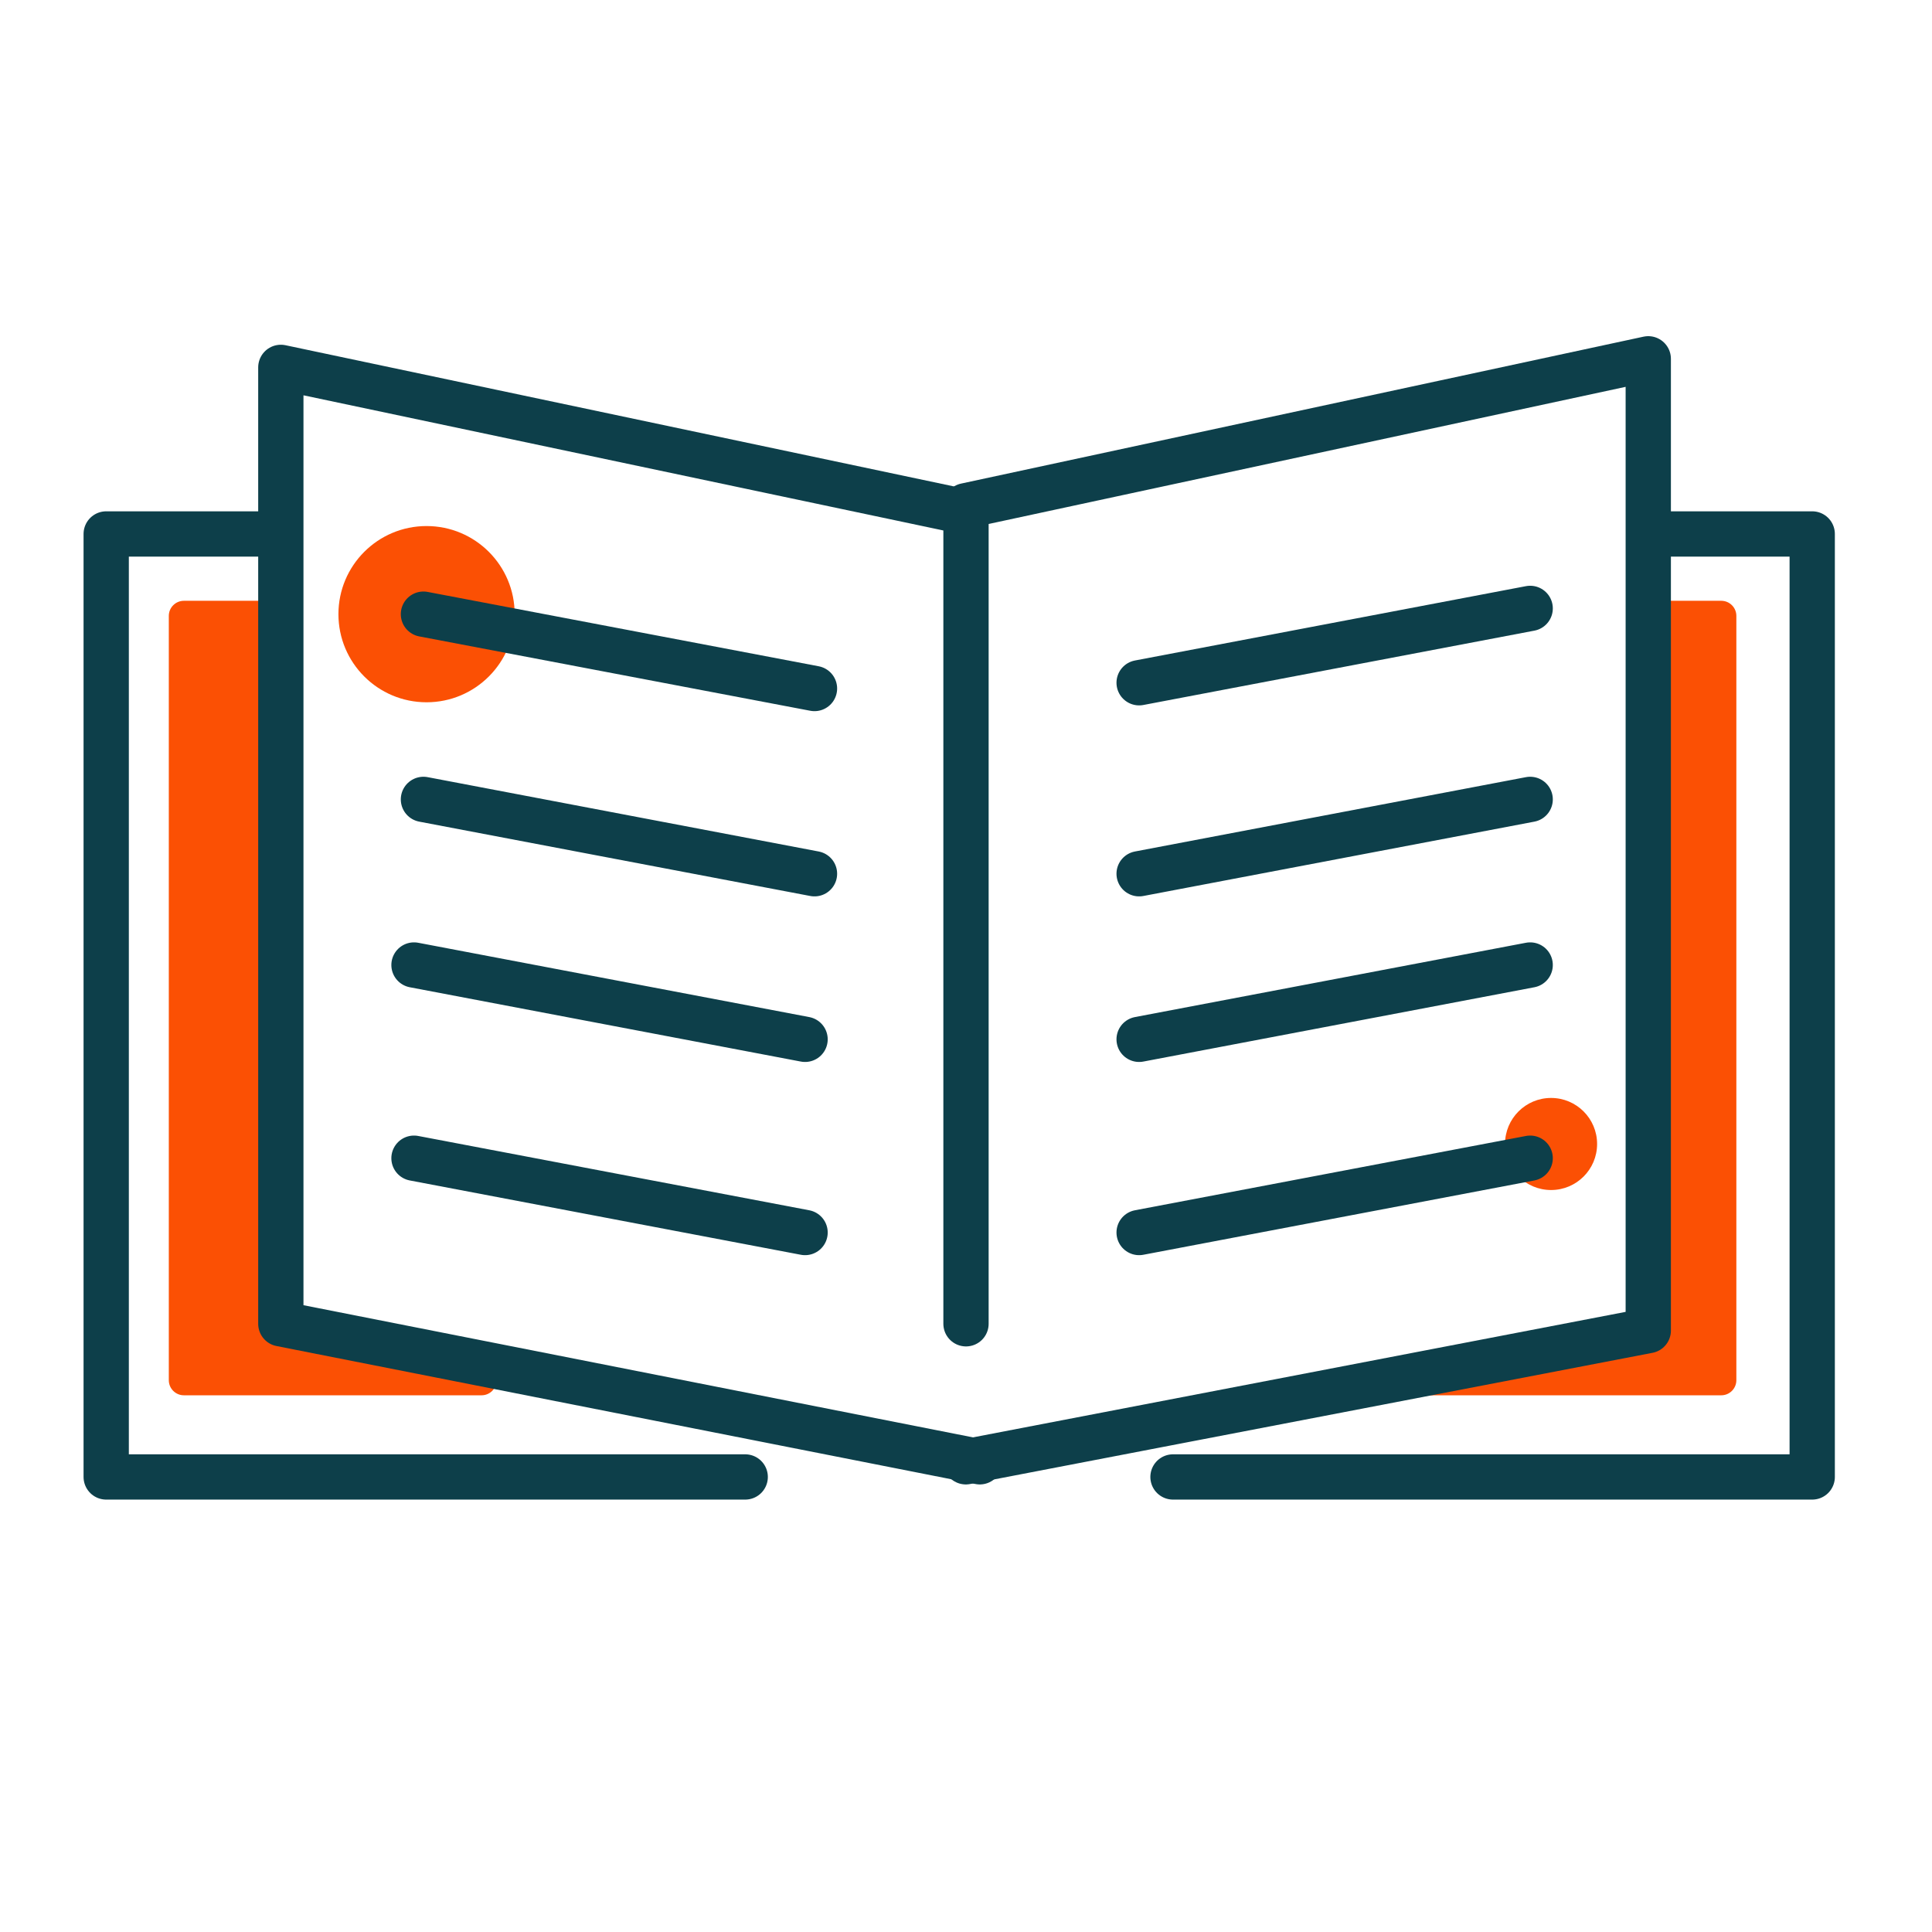
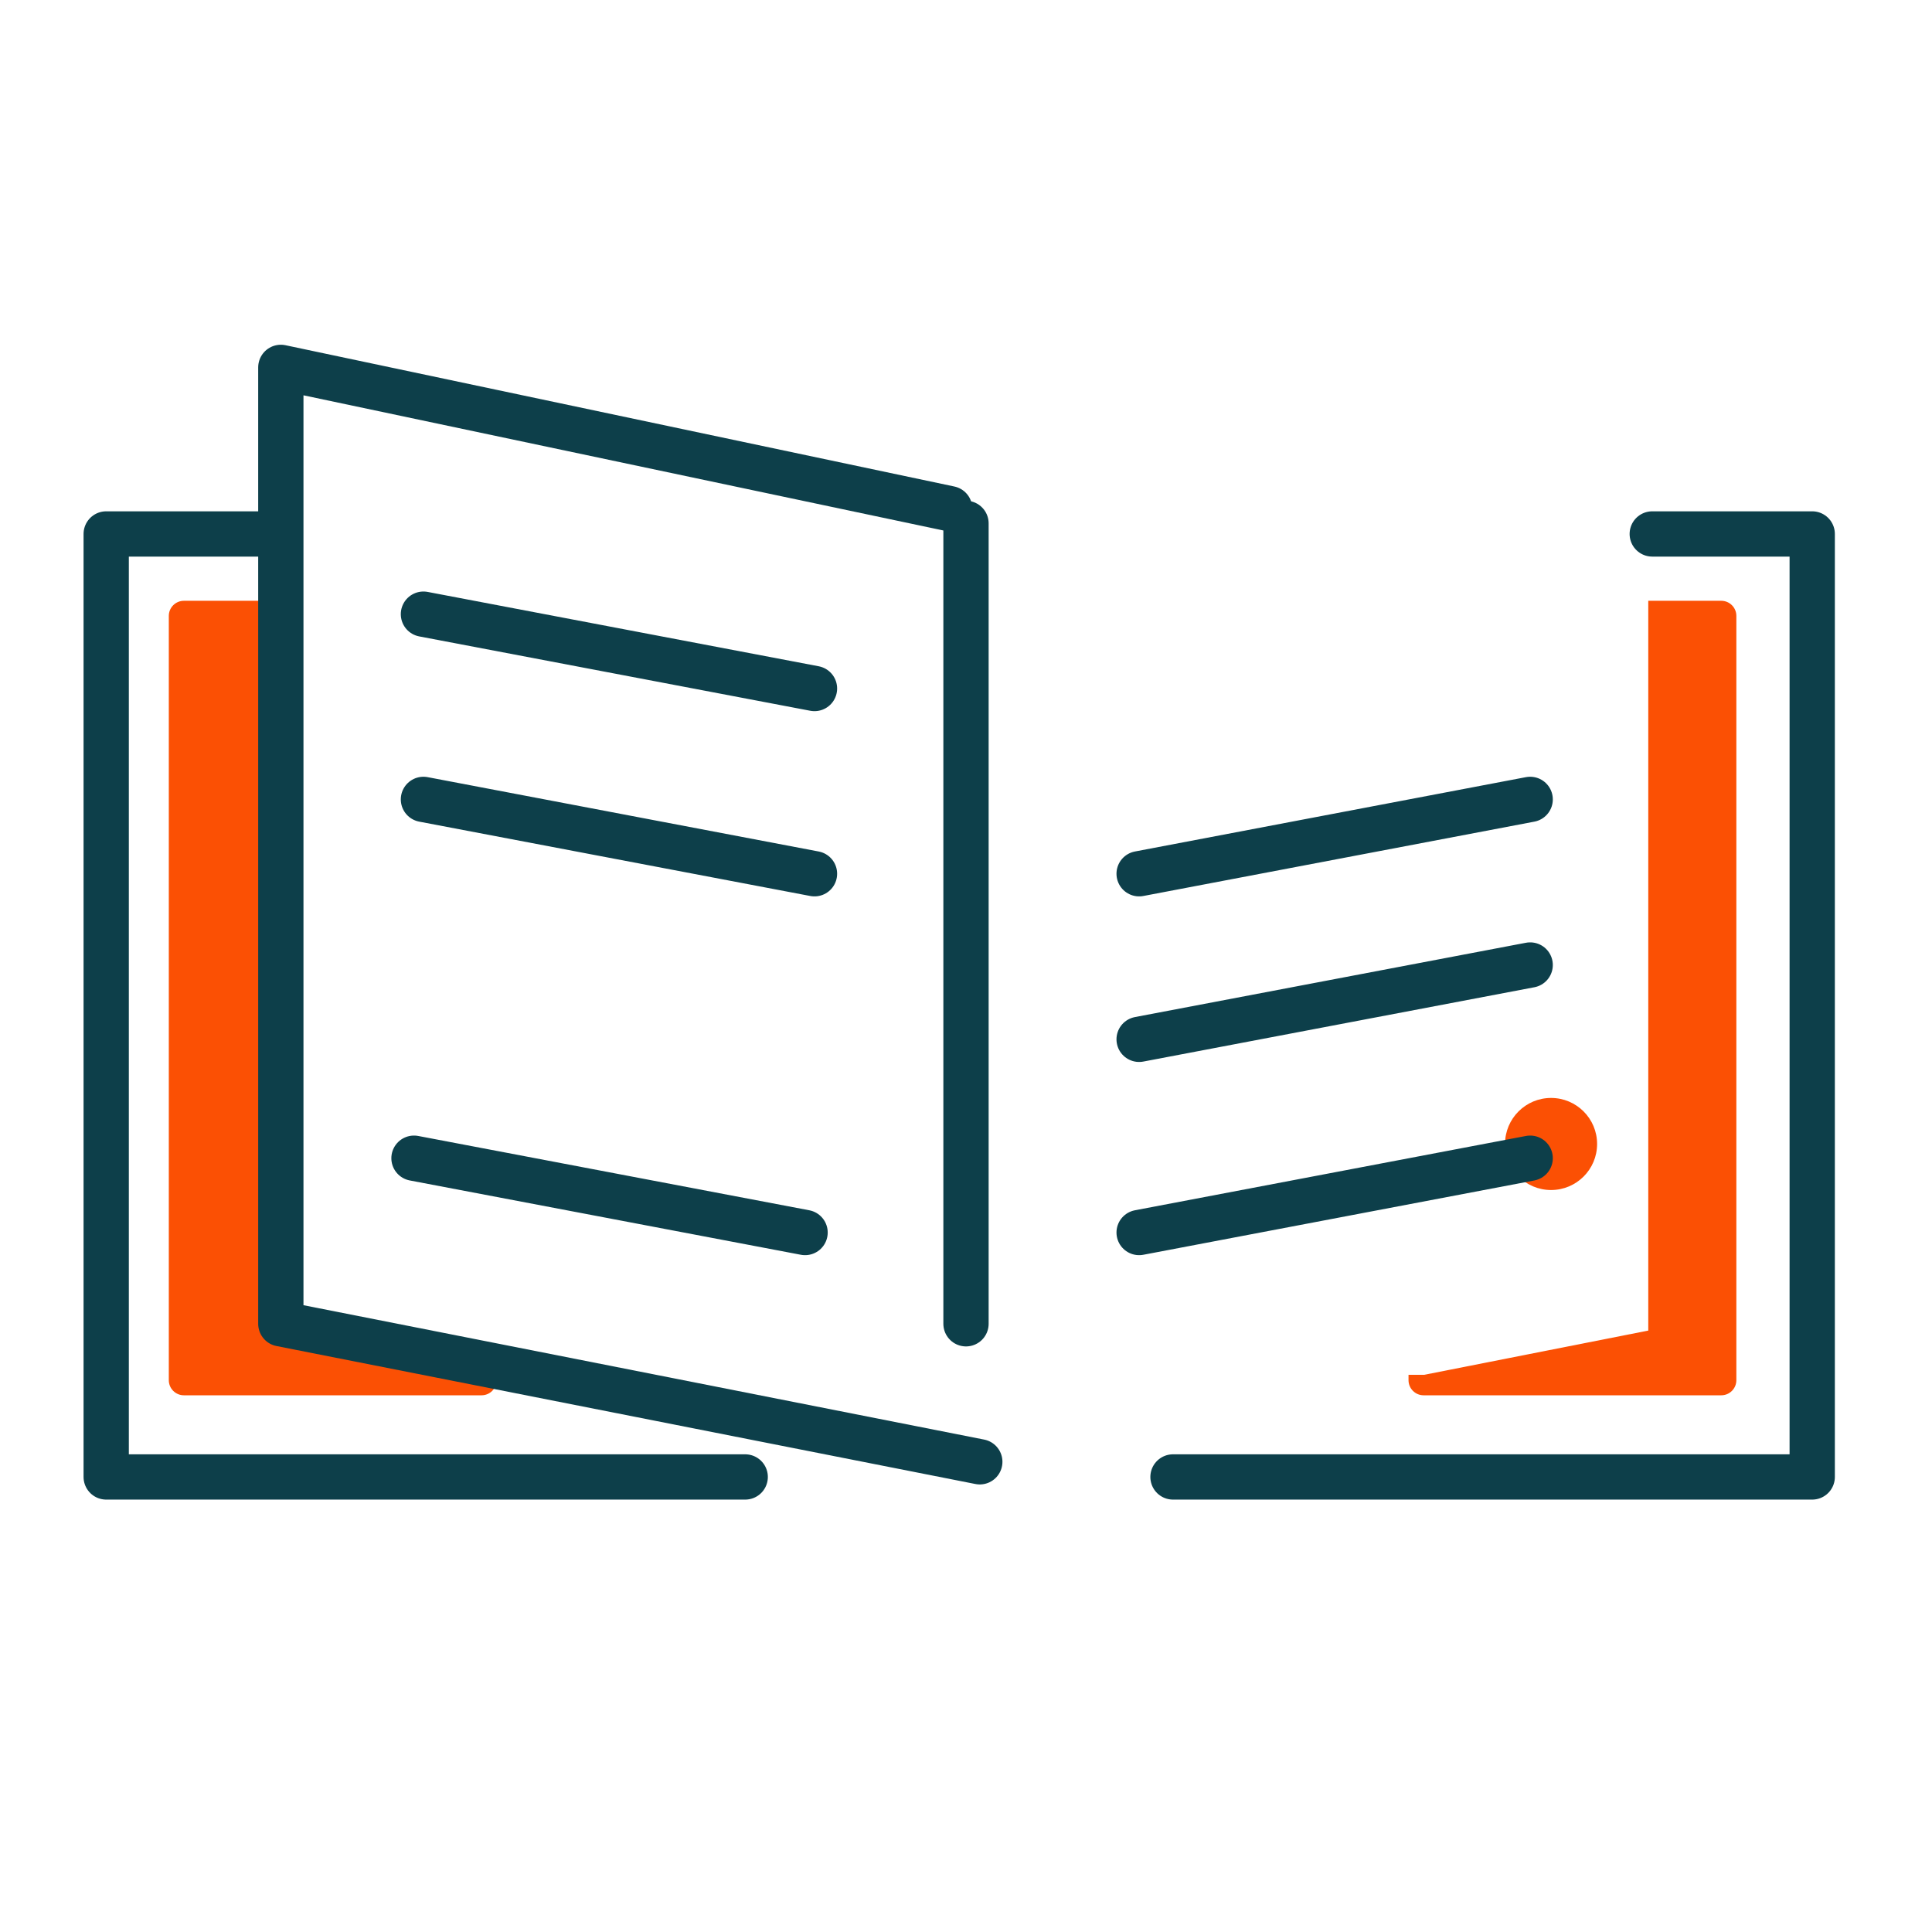
<svg xmlns="http://www.w3.org/2000/svg" width="64" height="64" viewBox="0 0 64 64" fill="none">
-   <circle cx="14.13" cy="20.345" r="2.919" fill="#FB5004" />
  <circle cx="51.381" cy="37.896" r="1.525" fill="#FB5004" />
  <path fill-rule="evenodd" clip-rule="evenodd" d="M46.659 45.542H47.18L54.601 44.077V19.902H57.019C57.295 19.902 57.519 20.126 57.519 20.402V45.721C57.519 45.997 57.295 46.221 57.019 46.221H47.159C46.883 46.221 46.659 45.997 46.659 45.721V45.542Z" fill="#FB5004" />
  <path fill-rule="evenodd" clip-rule="evenodd" d="M16.452 45.718L9.303 43.853V19.902H6.092C5.816 19.902 5.592 20.126 5.592 20.402V45.721C5.592 45.997 5.816 46.221 6.092 46.221H15.952C16.228 46.221 16.452 45.997 16.452 45.721V45.718Z" fill="#FB5004" />
  <path d="M32 17.338L32 43.852" stroke="#0D3F4A" stroke-width="1.5" stroke-linecap="round" stroke-linejoin="round" />
-   <path d="M31.994 16.753L54.601 11.886V44.077L31.994 48.424" stroke="#0D3F4A" stroke-width="1.5" stroke-linecap="round" stroke-linejoin="round" />
  <path d="M32.457 48.424L9.303 43.853V12.17L31.459 16.85" stroke="#0D3F4A" stroke-width="1.5" stroke-linecap="round" stroke-linejoin="round" />
  <path d="M8.908 17.688H3.518V48.926H24.686M54.733 17.688H60.032V48.926H38.857" stroke="#0D3F4A" stroke-width="1.5" stroke-linecap="round" stroke-linejoin="round" />
  <path d="M14.027 20.345L26.981 22.808" stroke="#0D3F4A" stroke-width="1.5" stroke-linecap="round" stroke-linejoin="round" />
-   <path d="M50.689 20.154L37.735 22.617" stroke="#0D3F4A" stroke-width="1.5" stroke-linecap="round" stroke-linejoin="round" />
  <path d="M14.027 26.481L26.981 28.944" stroke="#0D3F4A" stroke-width="1.5" stroke-linecap="round" stroke-linejoin="round" />
-   <path d="M13.714 31.967L26.669 34.429" stroke="#0D3F4A" stroke-width="1.5" stroke-linecap="round" stroke-linejoin="round" />
  <path d="M13.714 38.367L26.669 40.829" stroke="#0D3F4A" stroke-width="1.5" stroke-linecap="round" stroke-linejoin="round" />
  <path d="M50.689 26.481L37.735 28.944" stroke="#0D3F4A" stroke-width="1.5" stroke-linecap="round" stroke-linejoin="round" />
  <path d="M50.689 31.967L37.735 34.429" stroke="#0D3F4A" stroke-width="1.5" stroke-linecap="round" stroke-linejoin="round" />
  <path d="M50.689 38.367L37.735 40.829" stroke="#0D3F4A" stroke-width="1.5" stroke-linecap="round" stroke-linejoin="round" />
</svg>